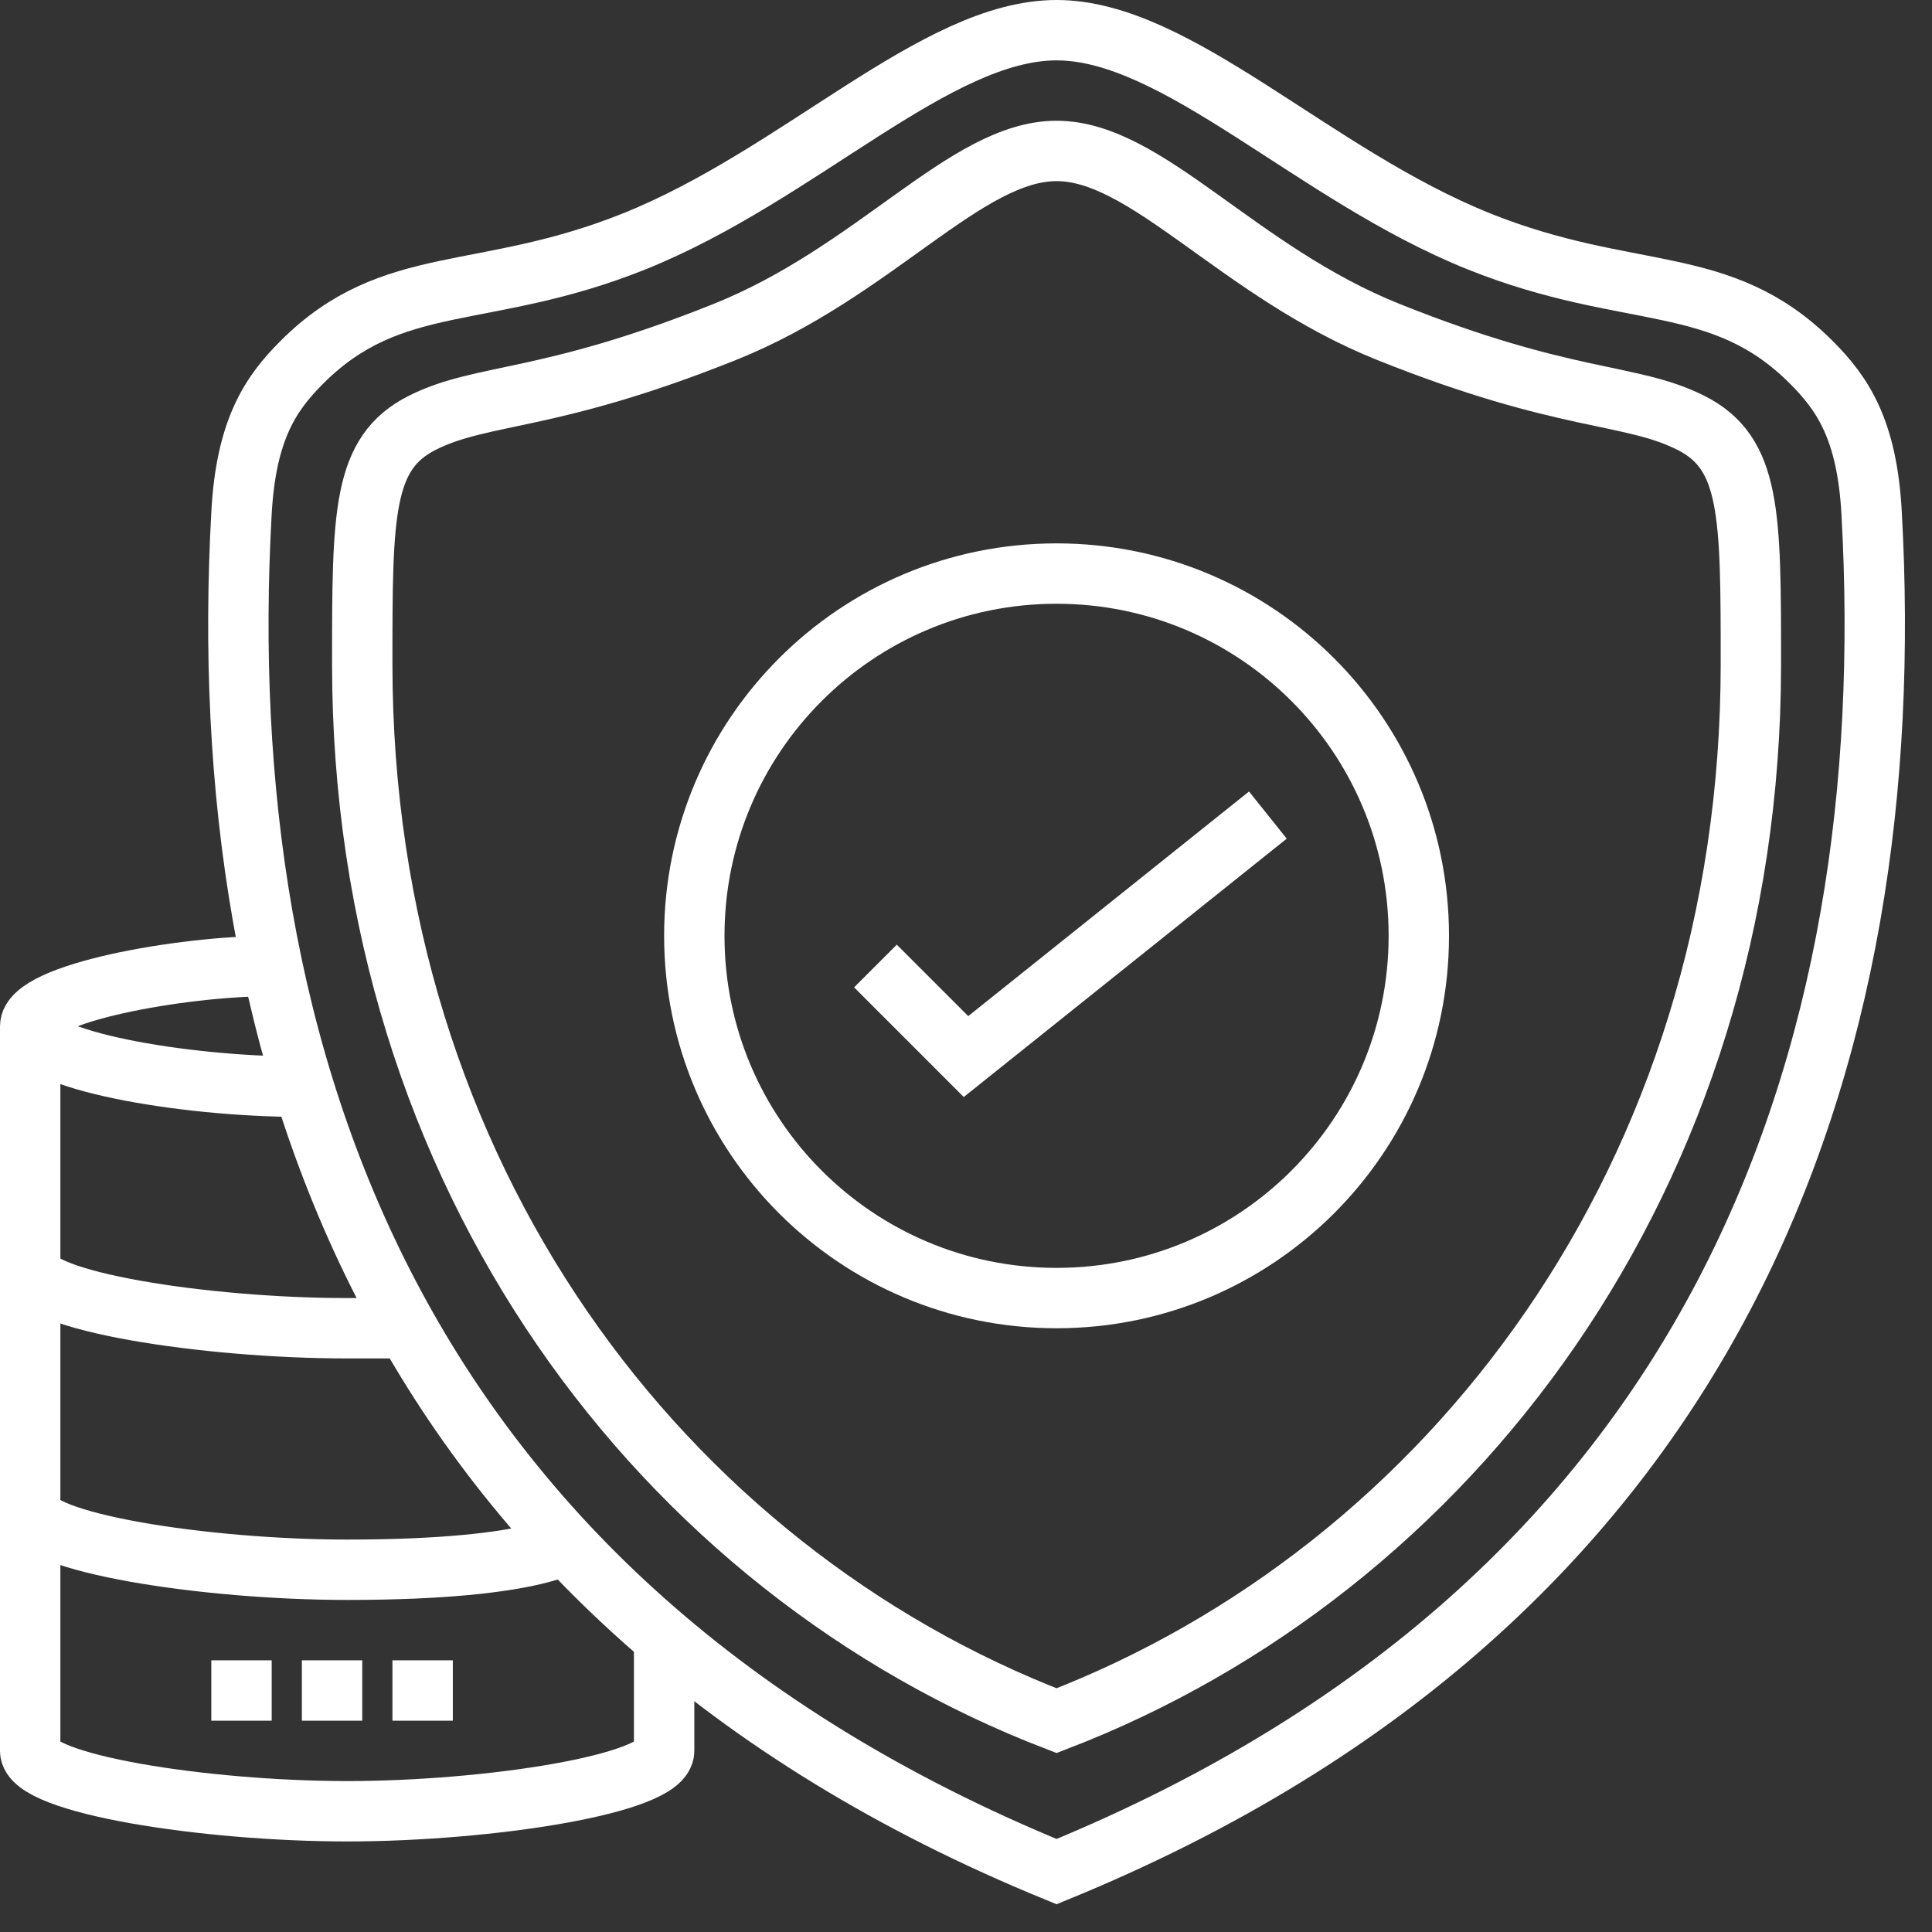
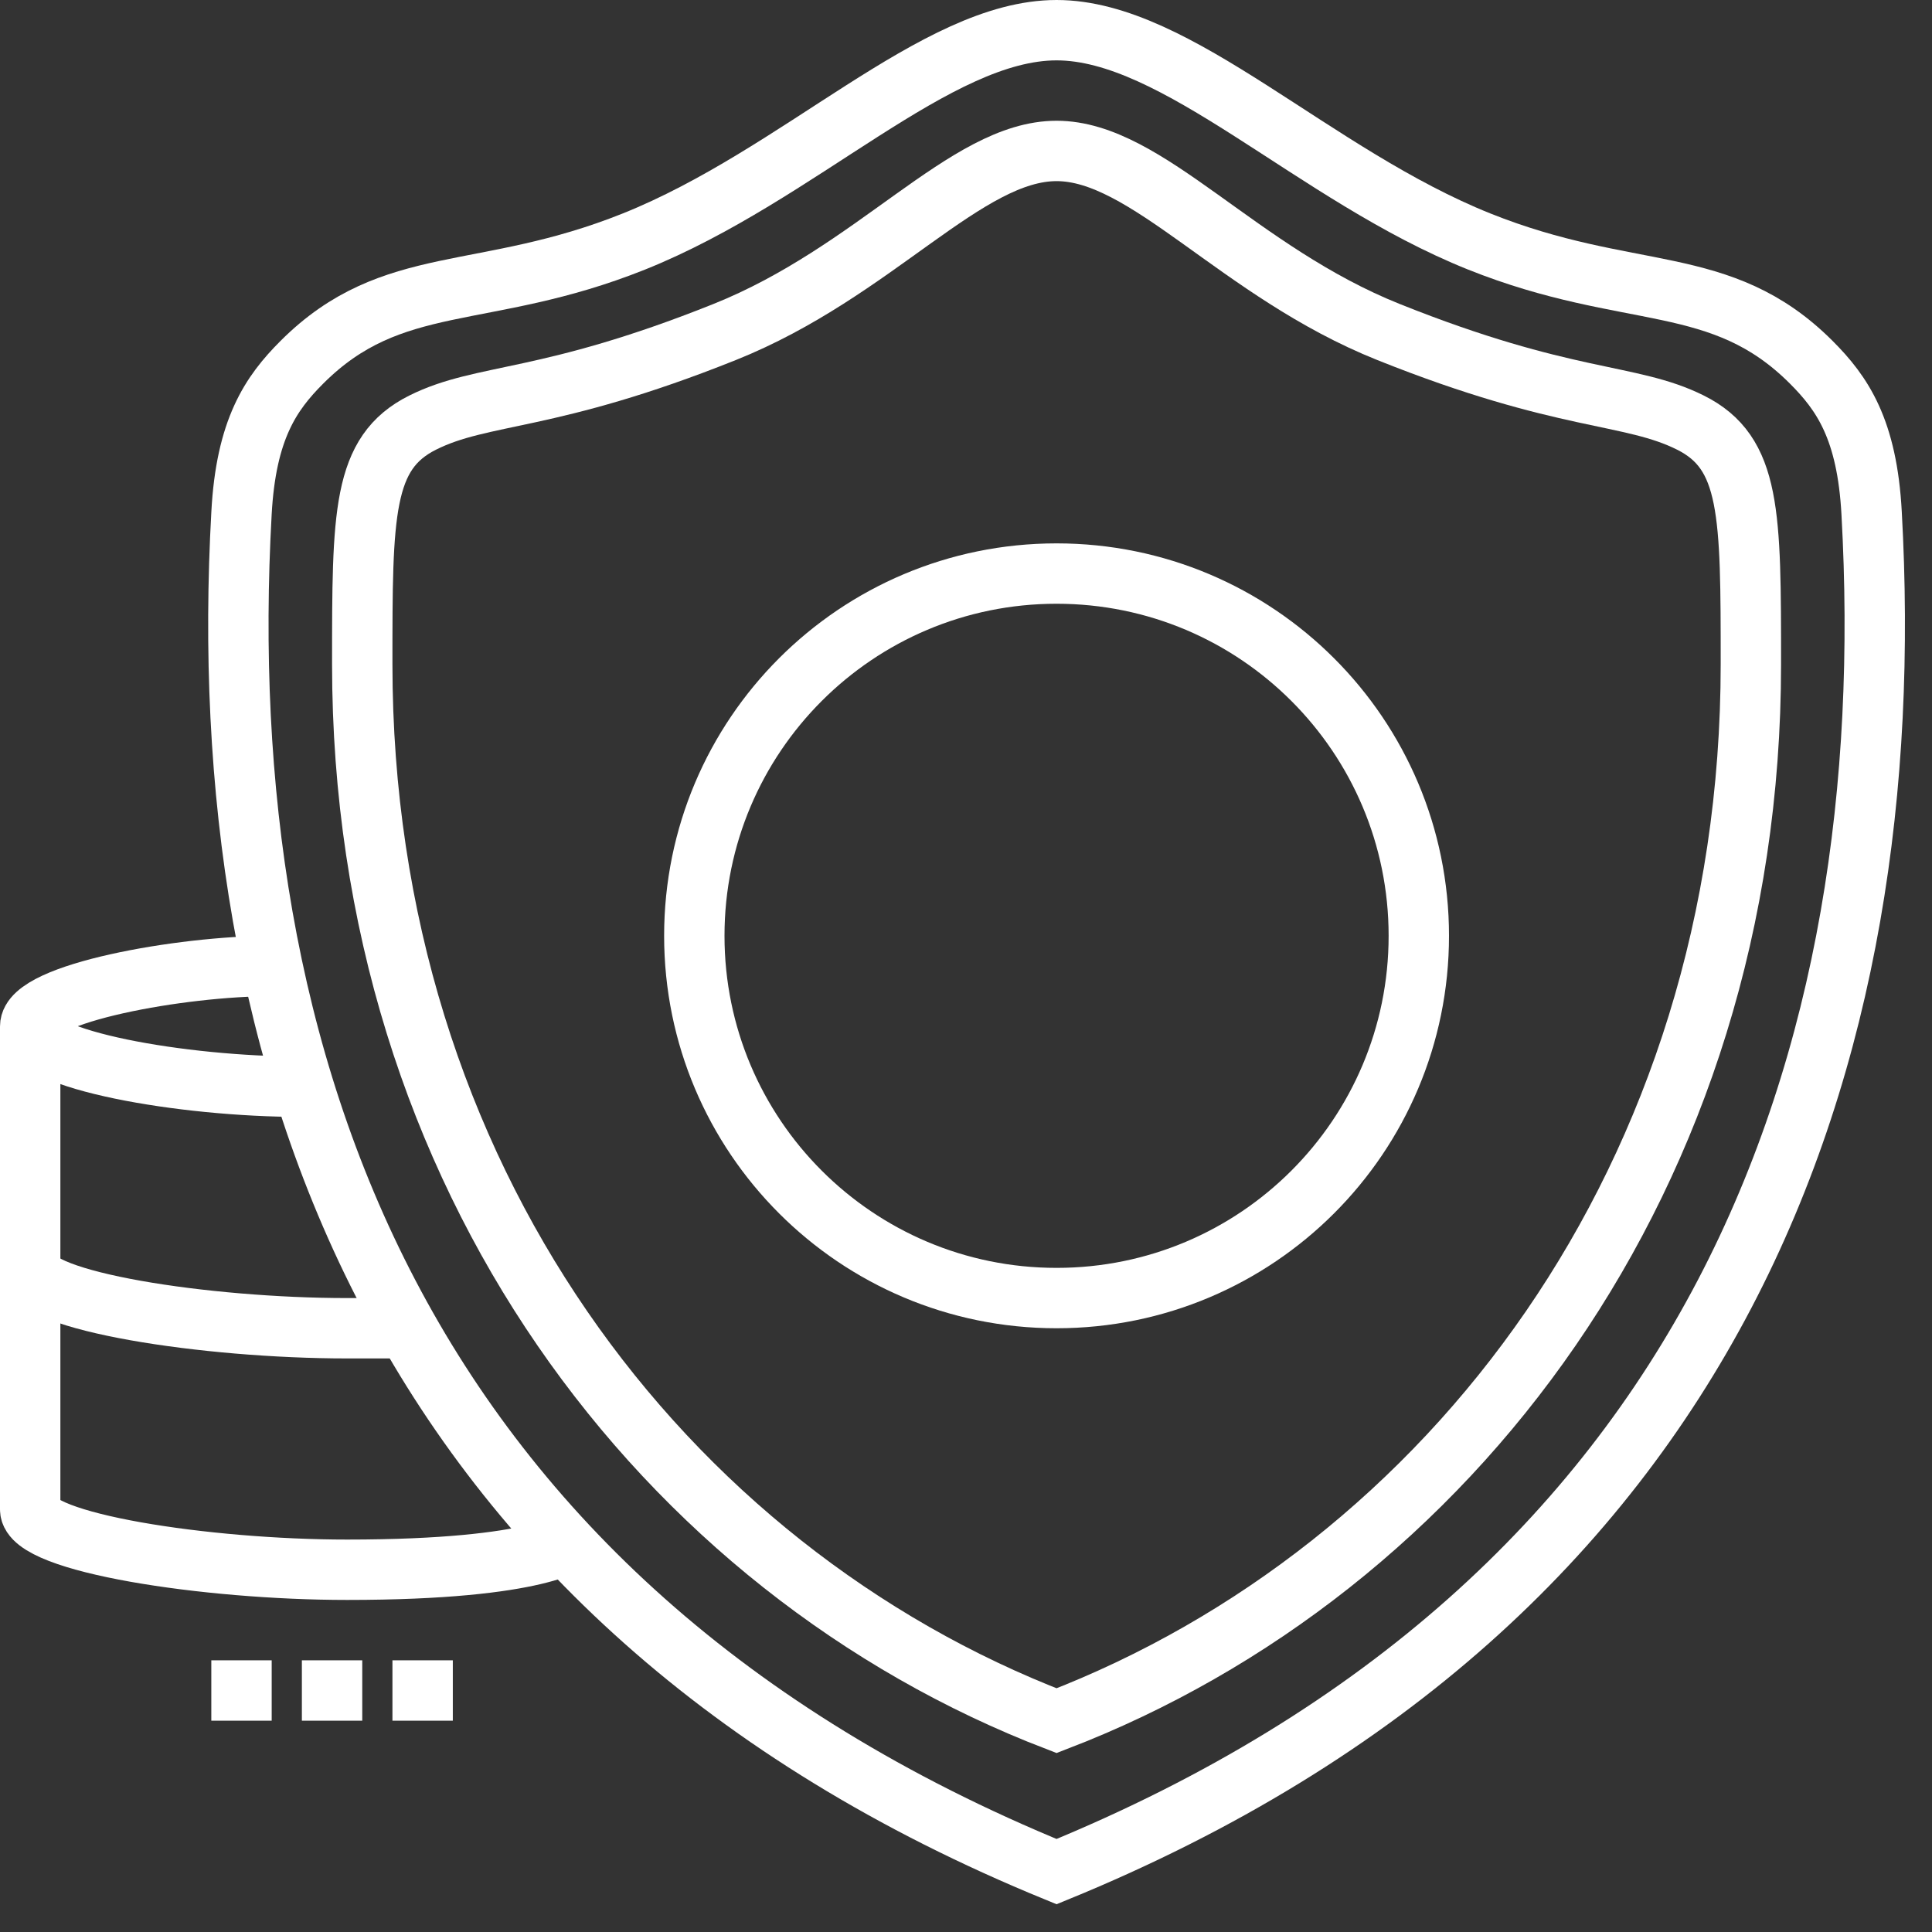
<svg xmlns="http://www.w3.org/2000/svg" id="Layer_1" viewBox="0 0 64 64">
  <rect x="0" y="0" width="64" height="64" fill="#333333" stroke="none" />
  <defs>
    <style>.cls-1{stroke-width:0px;}.cls-1,.cls-2{fill:none;}.cls-2{stroke:#fff;stroke-width:2px;}</style>
  </defs>
  <g id="Comparison-page">
    <g id="Feature-comparison---aggresive-h1">
      <g id="Group-5-Copy-9">
        <g id="icon03">
          <rect id="_64x64area" class="cls-1" width="64" height="64" />
          <path id="Stroke-1" class="cls-2" d="M35,1c4,0,8.51,4.8,14,7,5,2,8,1,11,4,1.03,1.03,1.85,2.22,2,5,1,18-5,36-27,45C13,53,7,35,8,17c.15-2.78.97-3.97,2-5,3-3,6-2,11-4,5.49-2.2,10-7,14-7Z" />
          <path id="Stroke-3" class="cls-2" d="M47,31c0,6.63-5.37,12-12,12s-12-5.37-12-12,5.37-12,12-12,12,5.37,12,12Z" />
-           <polyline id="Stroke-5" class="cls-2" points="29 32 32 35 42 27" />
          <path id="Stroke-7" class="cls-2" d="M35,5c3,0,6,4,11,6,5.87,2.35,8,2,10,3s2,3,2,8c0,17-10,30-23,35-13-5-23-18-23-35,0-5,0-7,2-8s4.13-.65,10-3c5-2,8-6,11-6Z" />
-           <path id="Stroke-9" class="cls-2" d="M22,54v4c0,1.1-5.81,2-10.5,2s-10.5-.9-10.5-2v-8" />
          <path id="Stroke-11" class="cls-2" d="M1,42v8c0,1.1,5.81,2,10.5,2,6.5,0,7.5-1,7.5-1" />
          <path id="Stroke-13" class="cls-2" d="M13,44h-1.5c-4.69,0-10.5-.9-10.5-2v-8" />
          <path id="Stroke-15" class="cls-2" d="M10,36c-4,0-9-.9-9-2s5-2,8-2" />
          <line id="Stroke-17" class="cls-2" x1="7" y1="56" x2="9" y2="56" />
          <line id="Stroke-19" class="cls-2" x1="10" y1="56" x2="12" y2="56" />
          <line id="Stroke-21" class="cls-2" x1="13" y1="56" x2="15" y2="56" />
        </g>
      </g>
    </g>
  </g>
</svg>